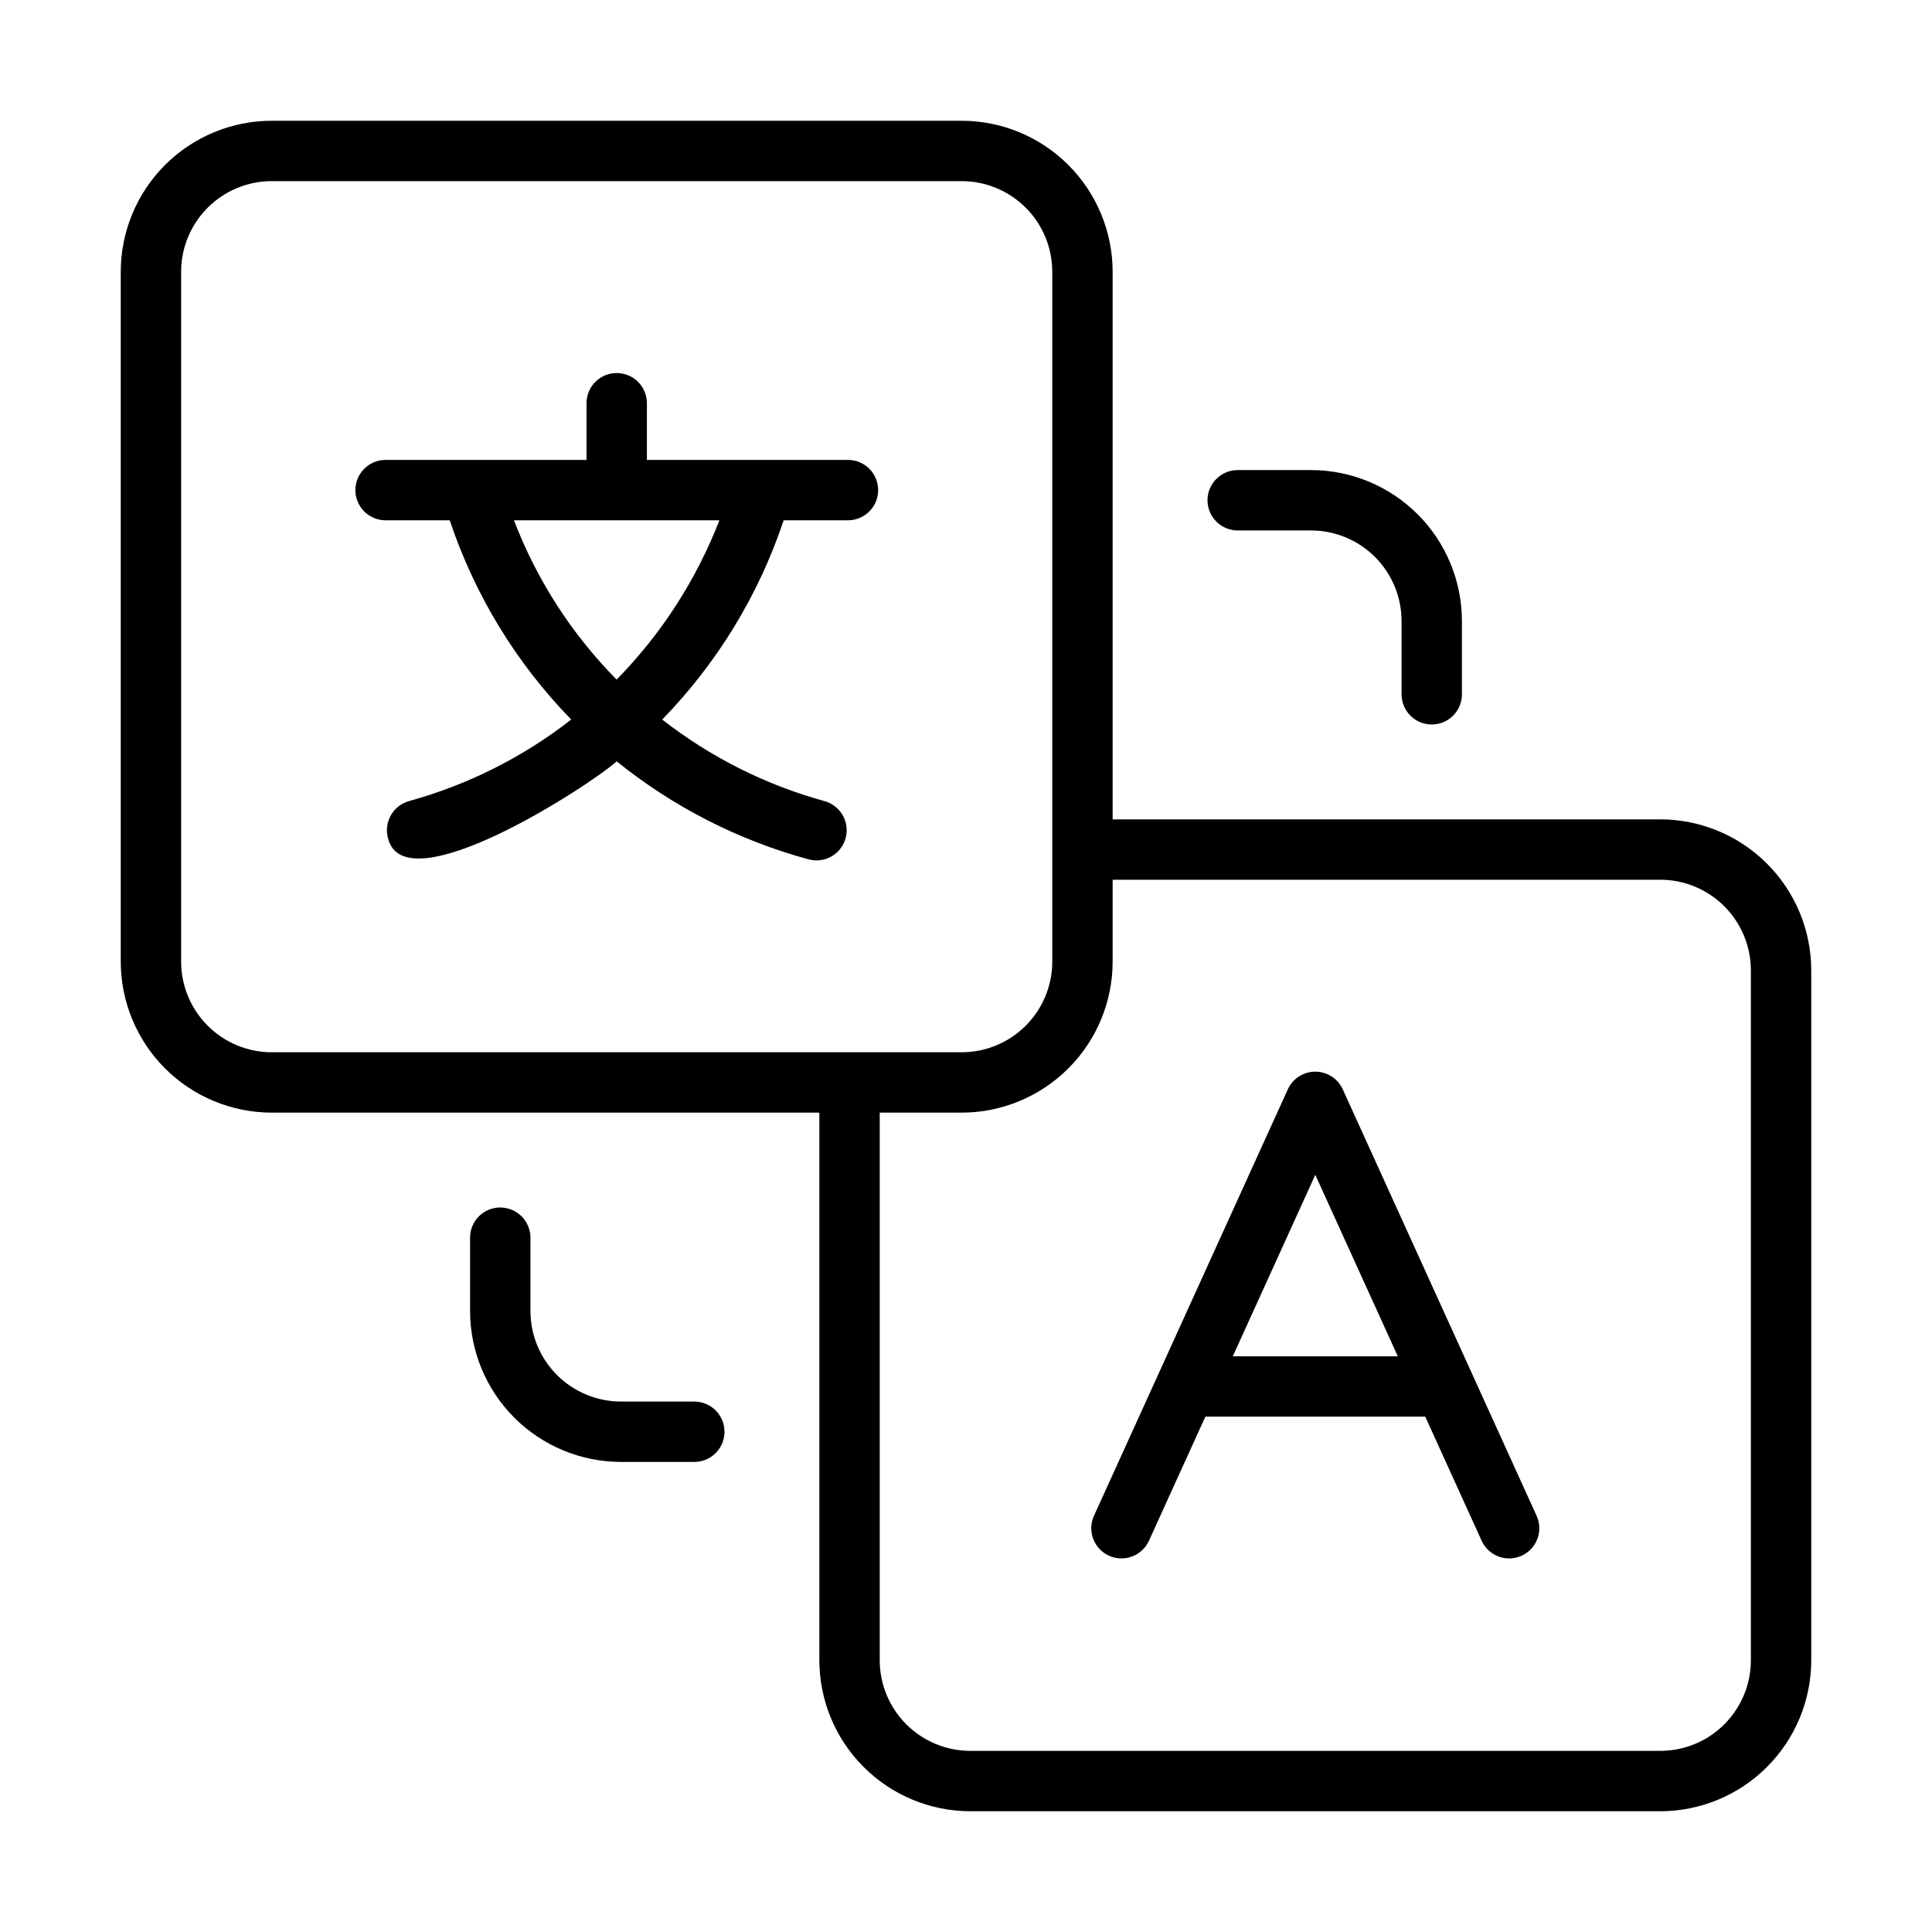
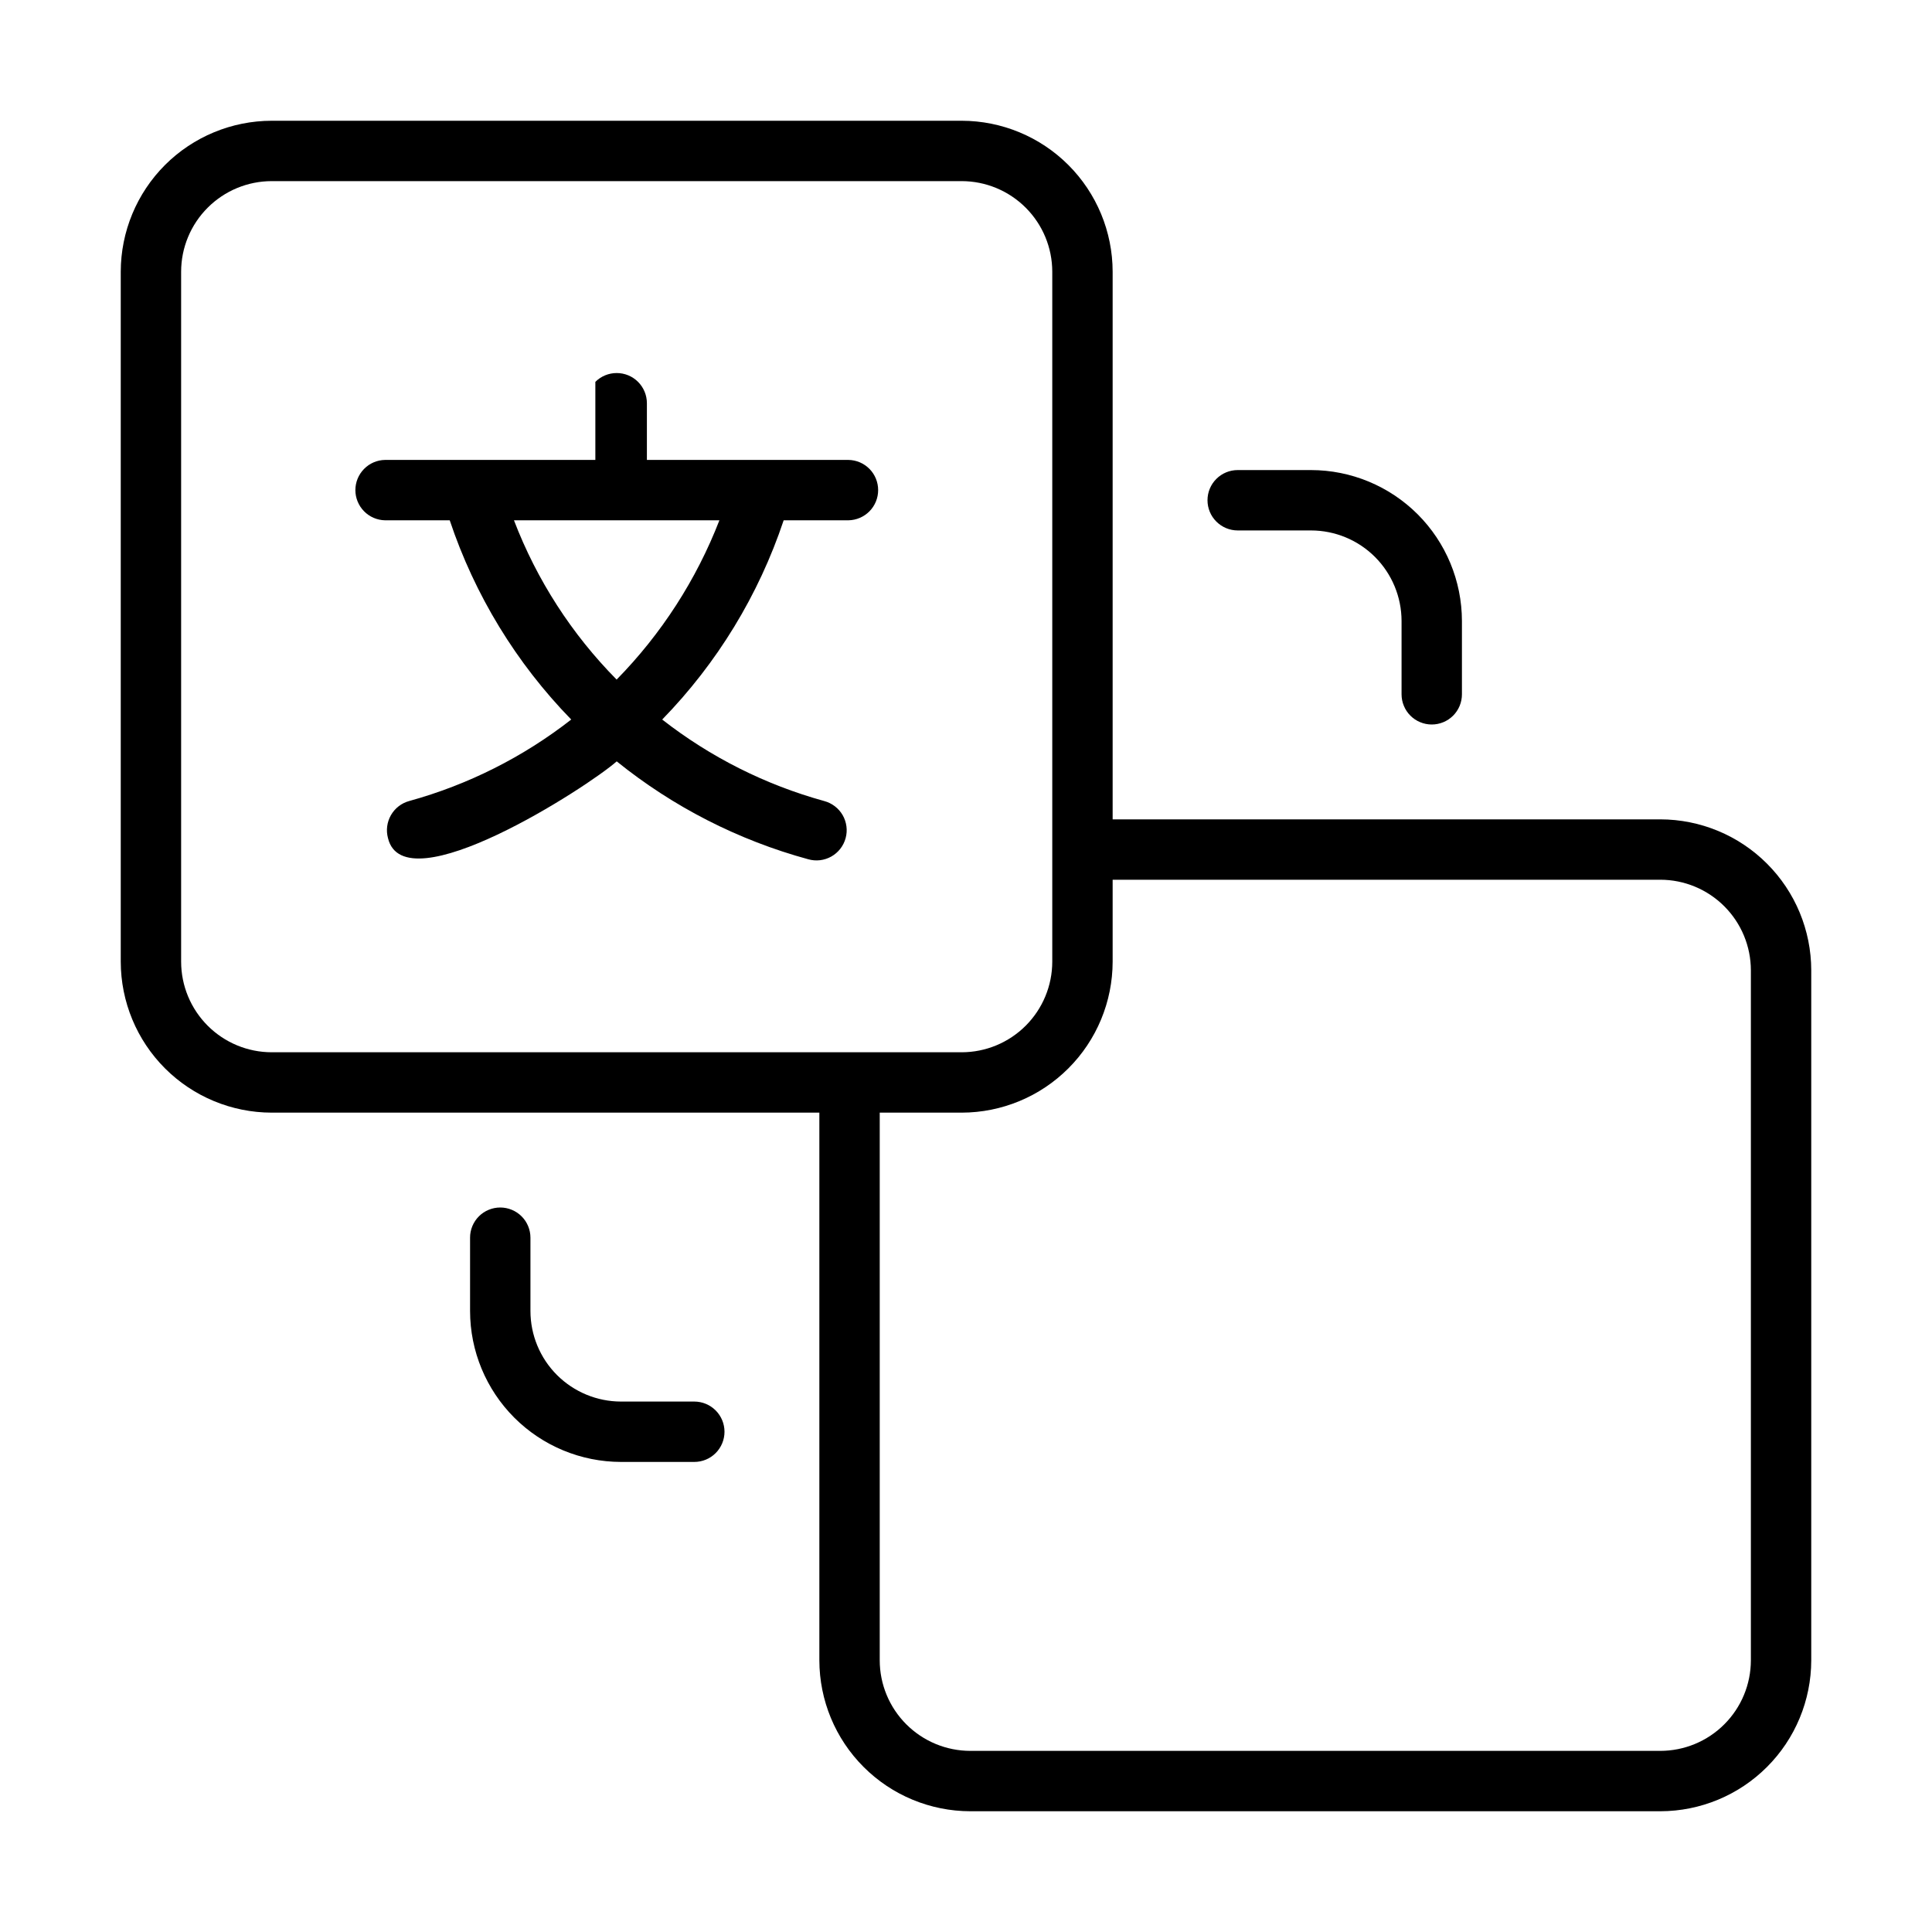
<svg xmlns="http://www.w3.org/2000/svg" width="72" height="72" viewBox="0 0 72 72" fill="none">
  <path d="M10.125 41.465H30.535V61.875C30.537 63.366 31.13 64.796 32.185 65.85C33.239 66.905 34.669 67.498 36.16 67.5H61.875C63.366 67.498 64.796 66.905 65.85 65.85C66.905 64.796 67.498 63.366 67.5 61.875V36.16C67.498 34.669 66.905 33.239 65.85 32.185C64.796 31.13 63.366 30.537 61.875 30.535H41.465V10.125C41.463 8.634 40.87 7.204 39.815 6.149C38.761 5.095 37.331 4.502 35.84 4.5H10.125C8.634 4.502 7.204 5.095 6.149 6.149C5.095 7.204 4.502 8.634 4.5 10.125V35.84C4.502 37.331 5.095 38.761 6.149 39.815C7.204 40.87 8.634 41.463 10.125 41.465ZM41.465 35.84V32.785H61.875C62.77 32.786 63.628 33.142 64.26 33.775C64.893 34.408 65.249 35.266 65.25 36.16V61.875C65.249 62.77 64.893 63.628 64.26 64.26C63.628 64.893 62.77 65.249 61.875 65.25H36.16C35.266 65.249 34.408 64.893 33.775 64.26C33.142 63.628 32.786 62.77 32.785 61.875V41.465H35.84C37.331 41.463 38.761 40.87 39.815 39.815C40.87 38.761 41.463 37.331 41.465 35.84ZM6.75 10.125C6.751 9.23 7.107 8.372 7.74 7.74C8.372 7.107 9.23 6.751 10.125 6.75H35.84C36.734 6.751 37.592 7.107 38.225 7.74C38.858 8.372 39.214 9.23 39.215 10.125V35.84C39.214 36.734 38.858 37.592 38.225 38.225C37.592 38.858 36.734 39.214 35.84 39.215H10.125C9.23 39.214 8.372 38.858 7.74 38.225C7.107 37.592 6.751 36.734 6.75 35.84V10.125Z" fill="black" />
-   <path d="M14.348 19.39H16.76C17.691 22.174 19.238 24.713 21.288 26.815C19.495 28.215 17.442 29.247 15.249 29.852C14.962 29.93 14.717 30.12 14.569 30.379C14.421 30.638 14.381 30.945 14.459 31.233C15.058 33.738 21.889 29.34 22.983 28.374C25.085 30.071 27.517 31.313 30.124 32.023C30.267 32.063 30.416 32.075 30.564 32.057C30.711 32.039 30.854 31.992 30.983 31.919C31.112 31.846 31.226 31.747 31.317 31.63C31.408 31.513 31.475 31.379 31.514 31.235C31.553 31.092 31.564 30.942 31.544 30.795C31.525 30.648 31.477 30.506 31.403 30.377C31.328 30.248 31.229 30.136 31.111 30.046C30.993 29.956 30.858 29.89 30.715 29.852C28.522 29.247 26.471 28.215 24.678 26.815C26.727 24.713 28.275 22.174 29.205 19.39H31.618C31.913 19.385 32.195 19.265 32.403 19.054C32.61 18.844 32.726 18.56 32.726 18.265C32.726 17.969 32.61 17.685 32.403 17.475C32.195 17.264 31.913 17.144 31.618 17.14H24.108V15.027C24.108 14.729 23.989 14.442 23.778 14.231C23.567 14.02 23.281 13.902 22.983 13.902C22.684 13.902 22.398 14.02 22.187 14.231C21.976 14.442 21.858 14.729 21.858 15.027V17.14H14.347C14.053 17.145 13.772 17.266 13.566 17.477C13.36 17.687 13.244 17.97 13.244 18.265C13.244 18.559 13.36 18.842 13.566 19.052C13.772 19.263 14.053 19.384 14.348 19.39ZM26.81 19.39C25.95 21.608 24.646 23.628 22.98 25.326C21.307 23.634 20.004 21.612 19.154 19.39H26.81Z" fill="black" />
-   <path d="M42.809 57.439L44.92 52.795H53.115L55.226 57.439C55.353 57.705 55.579 57.91 55.856 58.011C56.133 58.111 56.438 58.099 56.707 57.977C56.975 57.855 57.184 57.633 57.29 57.358C57.396 57.083 57.39 56.778 57.273 56.507L54.876 51.233L50.041 40.597C49.952 40.4 49.808 40.233 49.626 40.117C49.445 40 49.233 39.938 49.017 39.938C48.801 39.938 48.59 40 48.408 40.117C48.227 40.233 48.083 40.4 47.993 40.597L40.761 56.507C40.644 56.778 40.638 57.083 40.744 57.358C40.85 57.633 41.06 57.855 41.328 57.977C41.596 58.099 41.902 58.111 42.178 58.01C42.455 57.91 42.682 57.704 42.809 57.439ZM49.017 43.782L52.092 50.545H45.943L49.017 43.782Z" fill="black" />
+   <path d="M14.348 19.39H16.76C17.691 22.174 19.238 24.713 21.288 26.815C19.495 28.215 17.442 29.247 15.249 29.852C14.962 29.93 14.717 30.12 14.569 30.379C14.421 30.638 14.381 30.945 14.459 31.233C15.058 33.738 21.889 29.34 22.983 28.374C25.085 30.071 27.517 31.313 30.124 32.023C30.267 32.063 30.416 32.075 30.564 32.057C30.711 32.039 30.854 31.992 30.983 31.919C31.112 31.846 31.226 31.747 31.317 31.63C31.408 31.513 31.475 31.379 31.514 31.235C31.553 31.092 31.564 30.942 31.544 30.795C31.525 30.648 31.477 30.506 31.403 30.377C31.328 30.248 31.229 30.136 31.111 30.046C30.993 29.956 30.858 29.89 30.715 29.852C28.522 29.247 26.471 28.215 24.678 26.815C26.727 24.713 28.275 22.174 29.205 19.39H31.618C31.913 19.385 32.195 19.265 32.403 19.054C32.61 18.844 32.726 18.56 32.726 18.265C32.726 17.969 32.61 17.685 32.403 17.475C32.195 17.264 31.913 17.144 31.618 17.14H24.108V15.027C24.108 14.729 23.989 14.442 23.778 14.231C23.567 14.02 23.281 13.902 22.983 13.902C22.684 13.902 22.398 14.02 22.187 14.231V17.14H14.347C14.053 17.145 13.772 17.266 13.566 17.477C13.36 17.687 13.244 17.97 13.244 18.265C13.244 18.559 13.36 18.842 13.566 19.052C13.772 19.263 14.053 19.384 14.348 19.39ZM26.81 19.39C25.95 21.608 24.646 23.628 22.98 25.326C21.307 23.634 20.004 21.612 19.154 19.39H26.81Z" fill="black" />
  <path d="M18.643 45C18.495 45 18.349 45.029 18.212 45.086C18.075 45.142 17.951 45.225 17.847 45.329C17.742 45.434 17.66 45.558 17.603 45.694C17.547 45.831 17.517 45.977 17.518 46.125V48.857C17.519 50.349 18.113 51.778 19.167 52.833C20.221 53.887 21.651 54.48 23.143 54.482H25.875C26.173 54.482 26.459 54.364 26.67 54.153C26.881 53.942 27 53.656 27 53.357C27 53.059 26.881 52.773 26.67 52.562C26.459 52.351 26.173 52.232 25.875 52.232H23.143C22.248 52.231 21.39 51.875 20.757 51.243C20.124 50.61 19.769 49.752 19.768 48.857V46.125C19.768 45.977 19.739 45.831 19.682 45.694C19.626 45.558 19.543 45.434 19.438 45.329C19.334 45.225 19.21 45.142 19.073 45.086C18.937 45.029 18.79 45 18.643 45Z" fill="black" />
  <path d="M53.357 27C53.505 27 53.651 26.971 53.788 26.914C53.925 26.858 54.048 26.775 54.153 26.671C54.258 26.566 54.34 26.442 54.397 26.305C54.453 26.169 54.482 26.023 54.482 25.875V23.143C54.48 21.651 53.887 20.221 52.833 19.167C51.778 18.113 50.349 17.519 48.857 17.518H46.125C45.827 17.518 45.541 17.636 45.33 17.847C45.118 18.058 45 18.344 45 18.643C45 18.941 45.118 19.227 45.33 19.438C45.541 19.649 45.827 19.768 46.125 19.768H48.857C49.752 19.769 50.61 20.124 51.243 20.757C51.875 21.39 52.231 22.248 52.232 23.143V25.875C52.232 26.023 52.261 26.169 52.318 26.305C52.374 26.442 52.457 26.566 52.562 26.671C52.666 26.775 52.79 26.858 52.927 26.914C53.063 26.971 53.209 27 53.357 27Z" fill="black" />
</svg>